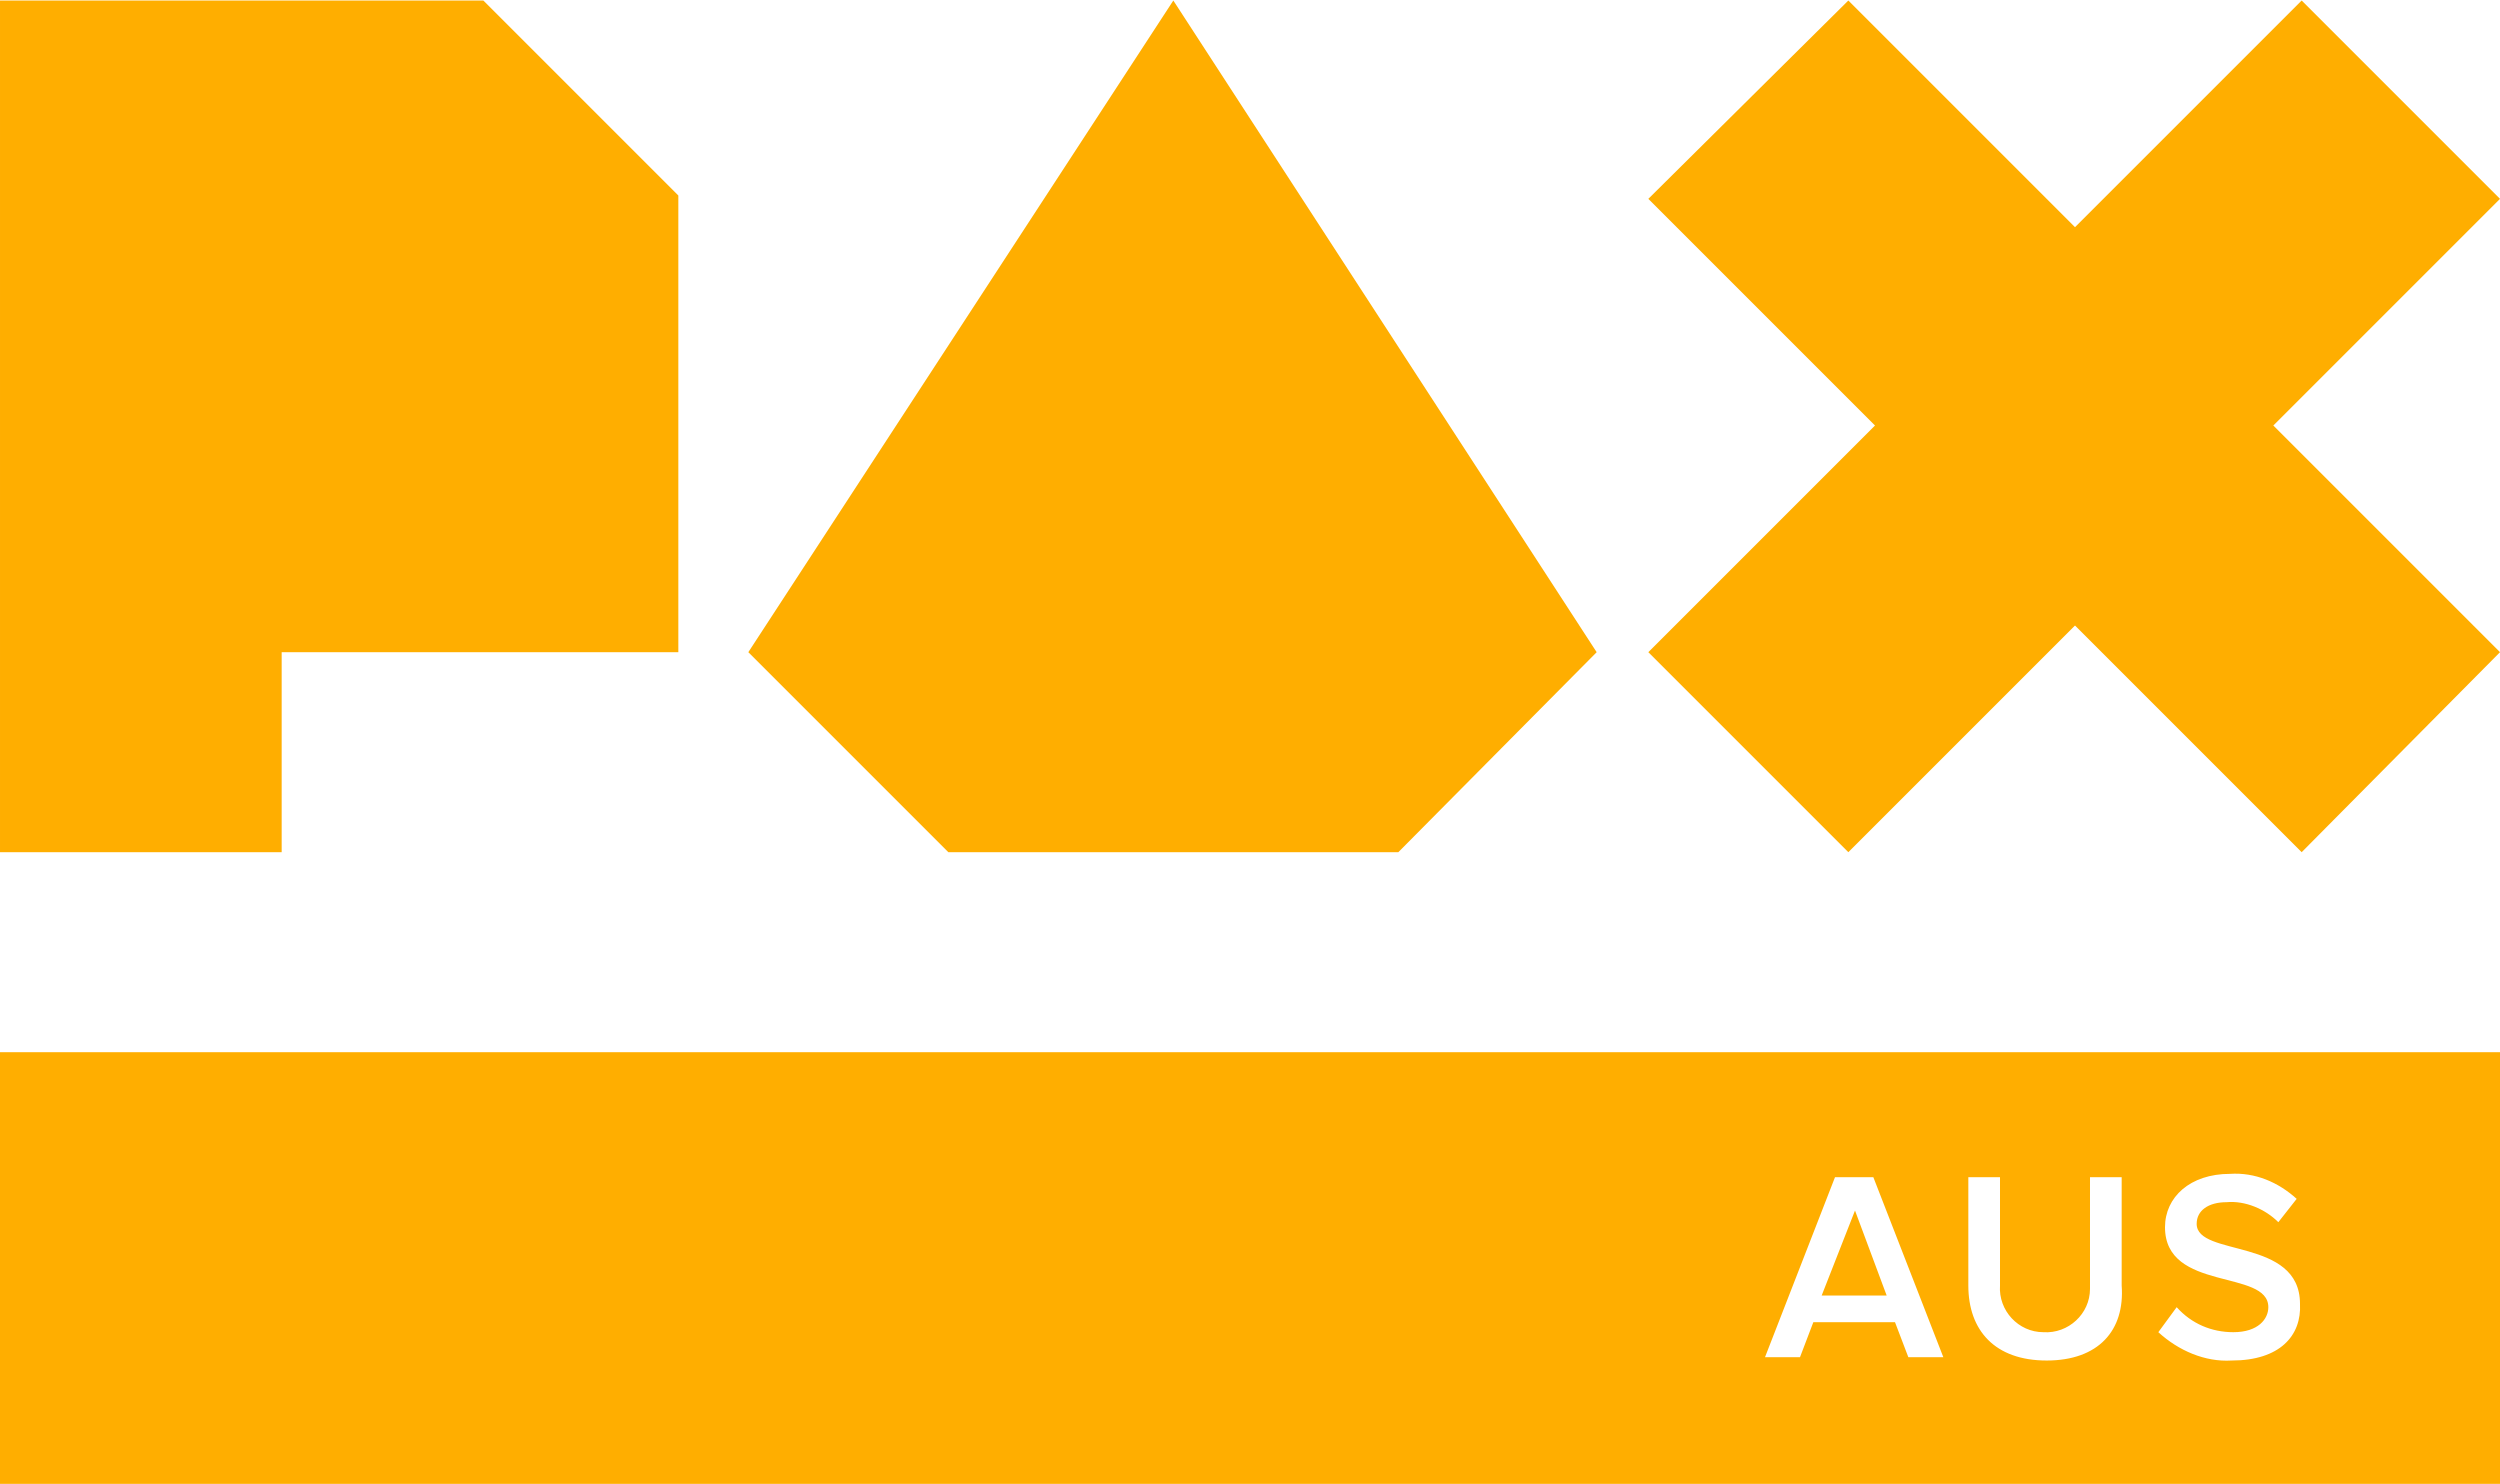
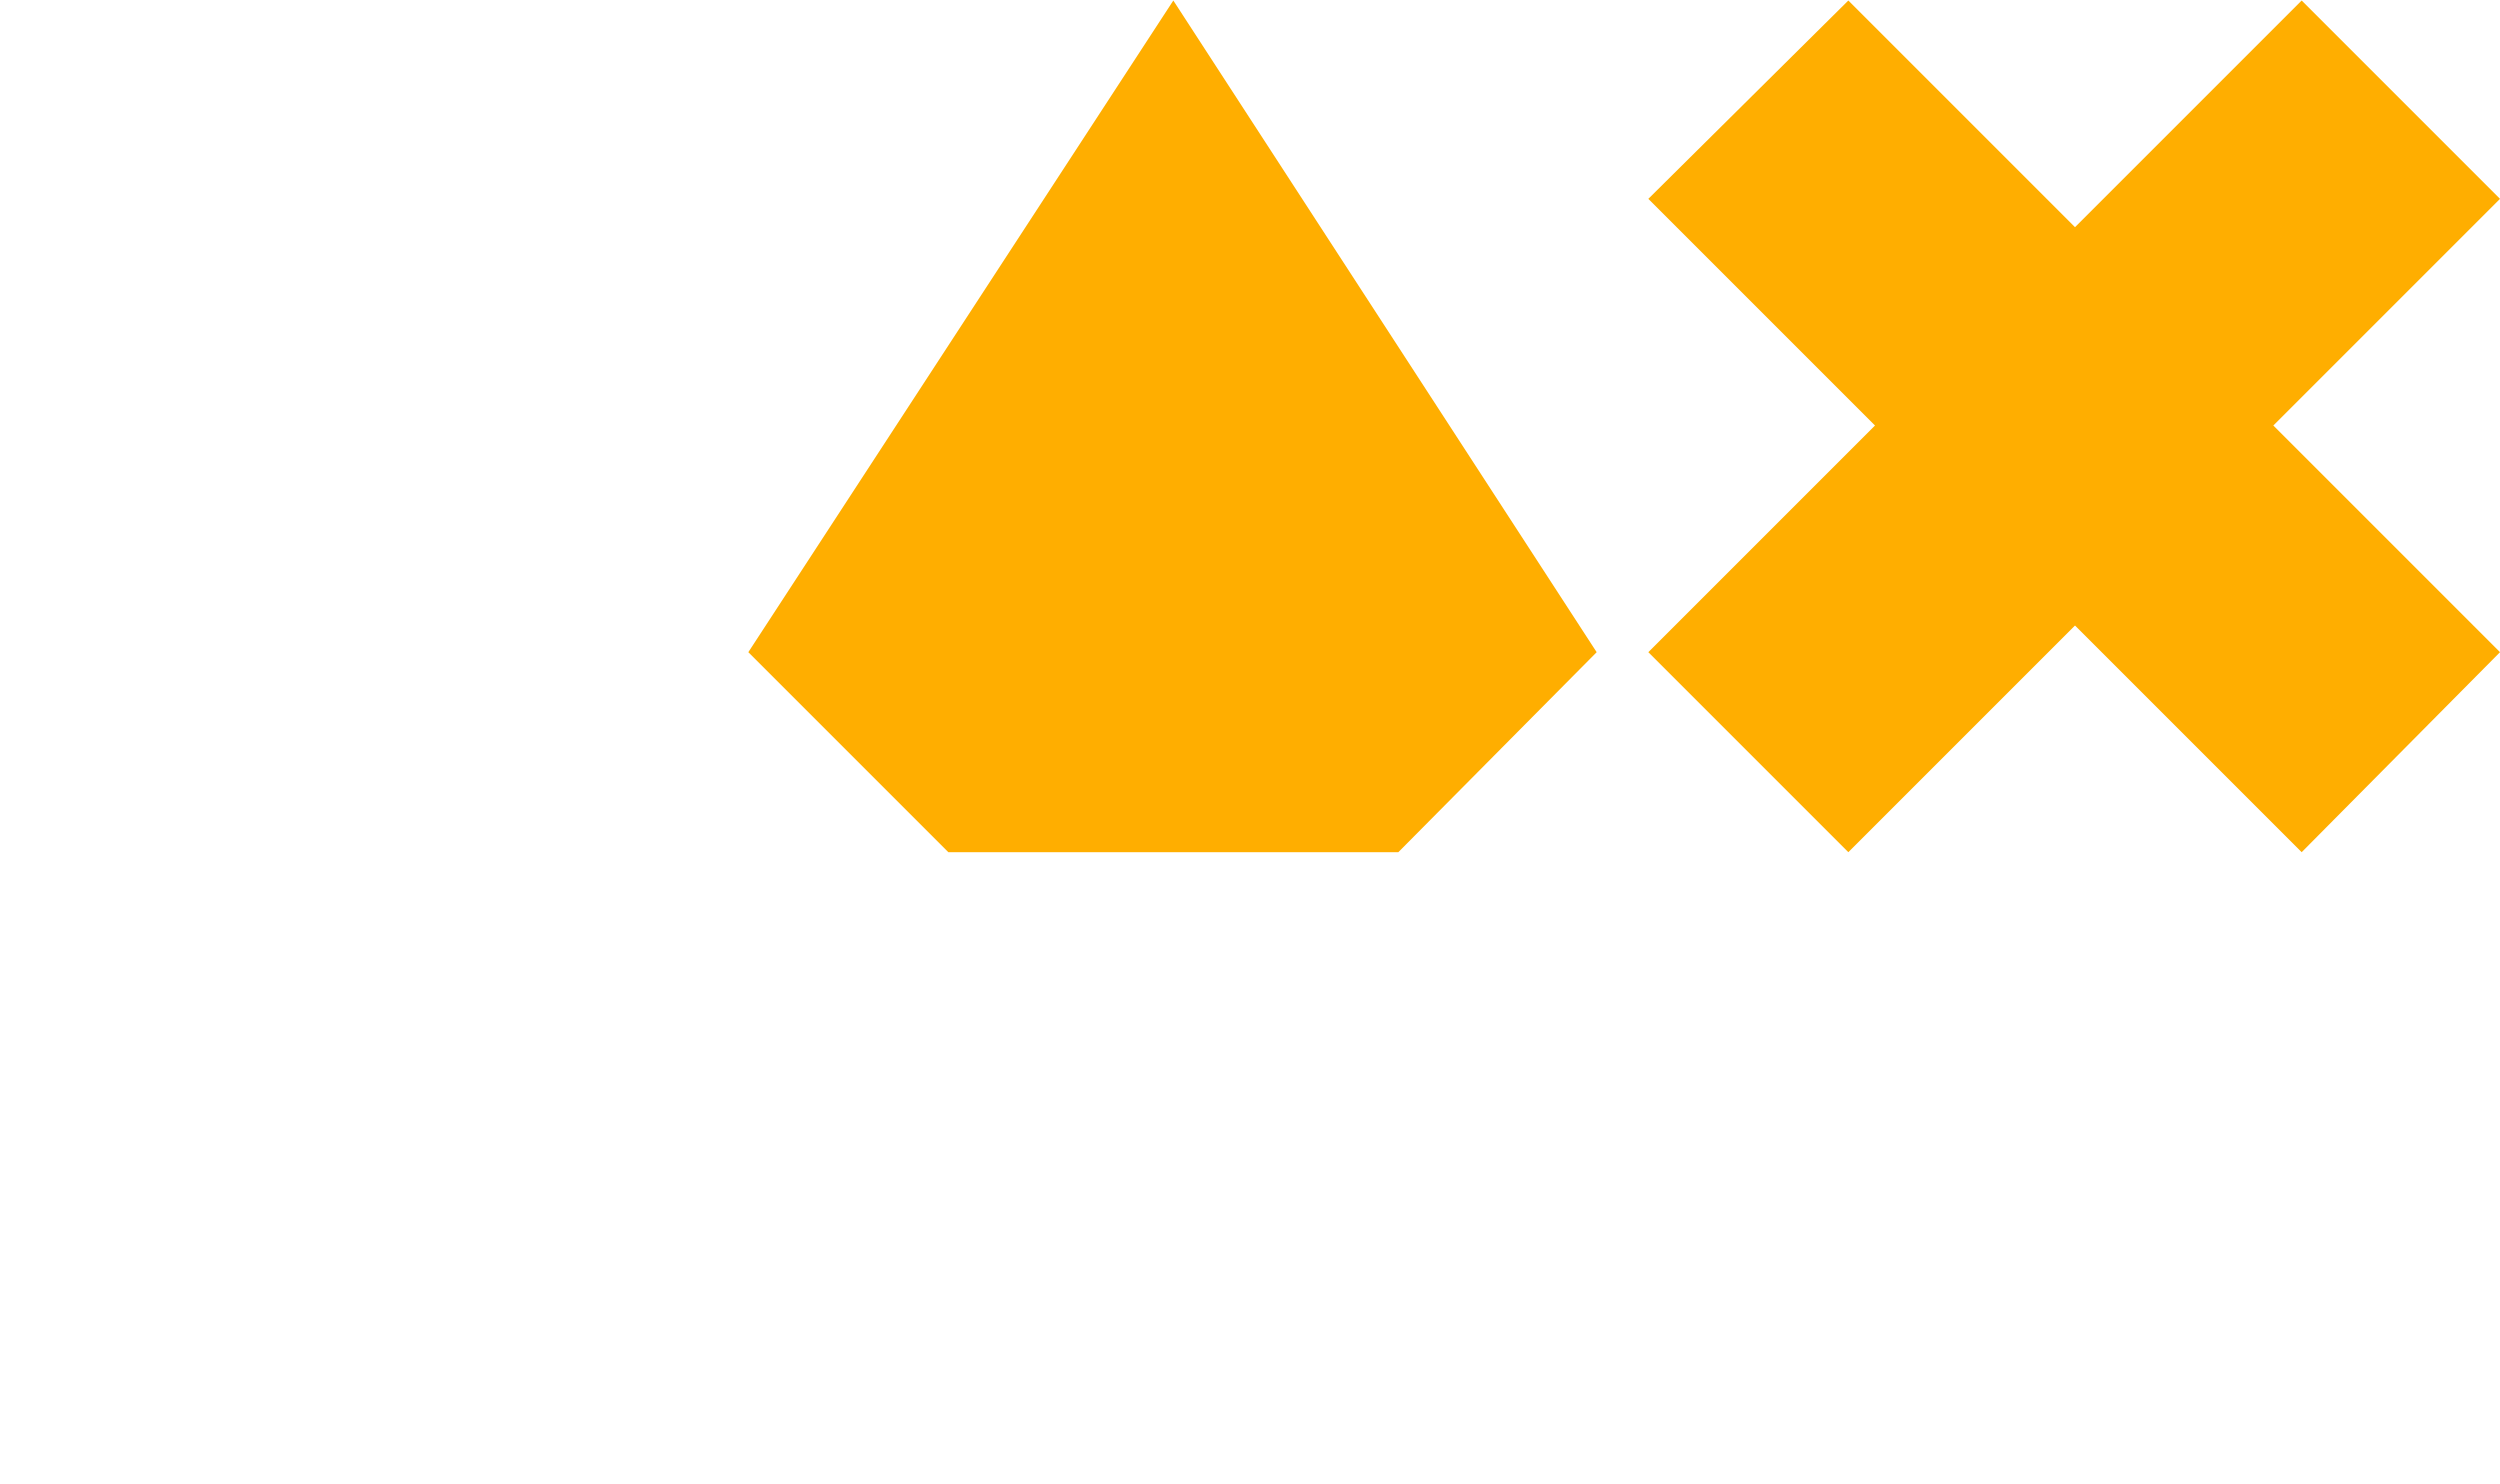
<svg xmlns="http://www.w3.org/2000/svg" enable-background="new 0 0 150 89" height="243.67" viewBox="0 0 150 89" width="410.391">
  <g fill="#ffae00">
    <path d="m83.9 51.1 11.9-12-25.4-39.1-25.5 39.1 12 12z" />
    <path d="m110.9 51.1 13.6-13.6 13.6 13.6 11.9-12-13.6-13.6 13.6-13.6-11.9-11.9-13.6 13.6-13.6-13.6-12 11.9 13.6 13.6-13.6 13.6z" />
-     <path d="m16.9 51.1v-12h23.8v-27.4l-11.7-11.7h-29v51.1z" />
-     <path d="m109.3 77.7h3.9l-1.9-5.1z" />
-     <path d="m0 63.1v25.9h150v-25.9zm114.5 18.3-.8-2.1h-4.9l-.8 2.1h-2.1l4.2-10.8h2.3l4.2 10.8zm8.3.2c-3.1 0-4.7-1.8-4.7-4.5v-6.5h1.9v6.5c-.1 1.5 1.1 2.8 2.6 2.8 1.5.1 2.8-1.1 2.8-2.6 0-.1 0-.1 0-.2v-6.5h1.9v6.5c.2 2.7-1.4 4.5-4.5 4.5zm11.1 0c-1.6.1-3.2-.6-4.4-1.7l1.1-1.5c.9 1 2.1 1.5 3.4 1.5 1.5 0 2.1-.8 2.1-1.5 0-2.3-6.2-.9-6.2-4.8 0-1.8 1.5-3.2 3.9-3.2 1.5-.1 2.9.5 4 1.5l-1.1 1.4c-.8-.8-2-1.3-3.1-1.2-1.1 0-1.8.5-1.8 1.3 0 2 6.2.8 6.2 4.8.1 1.9-1.2 3.4-4.1 3.4z" />
  </g>
</svg>